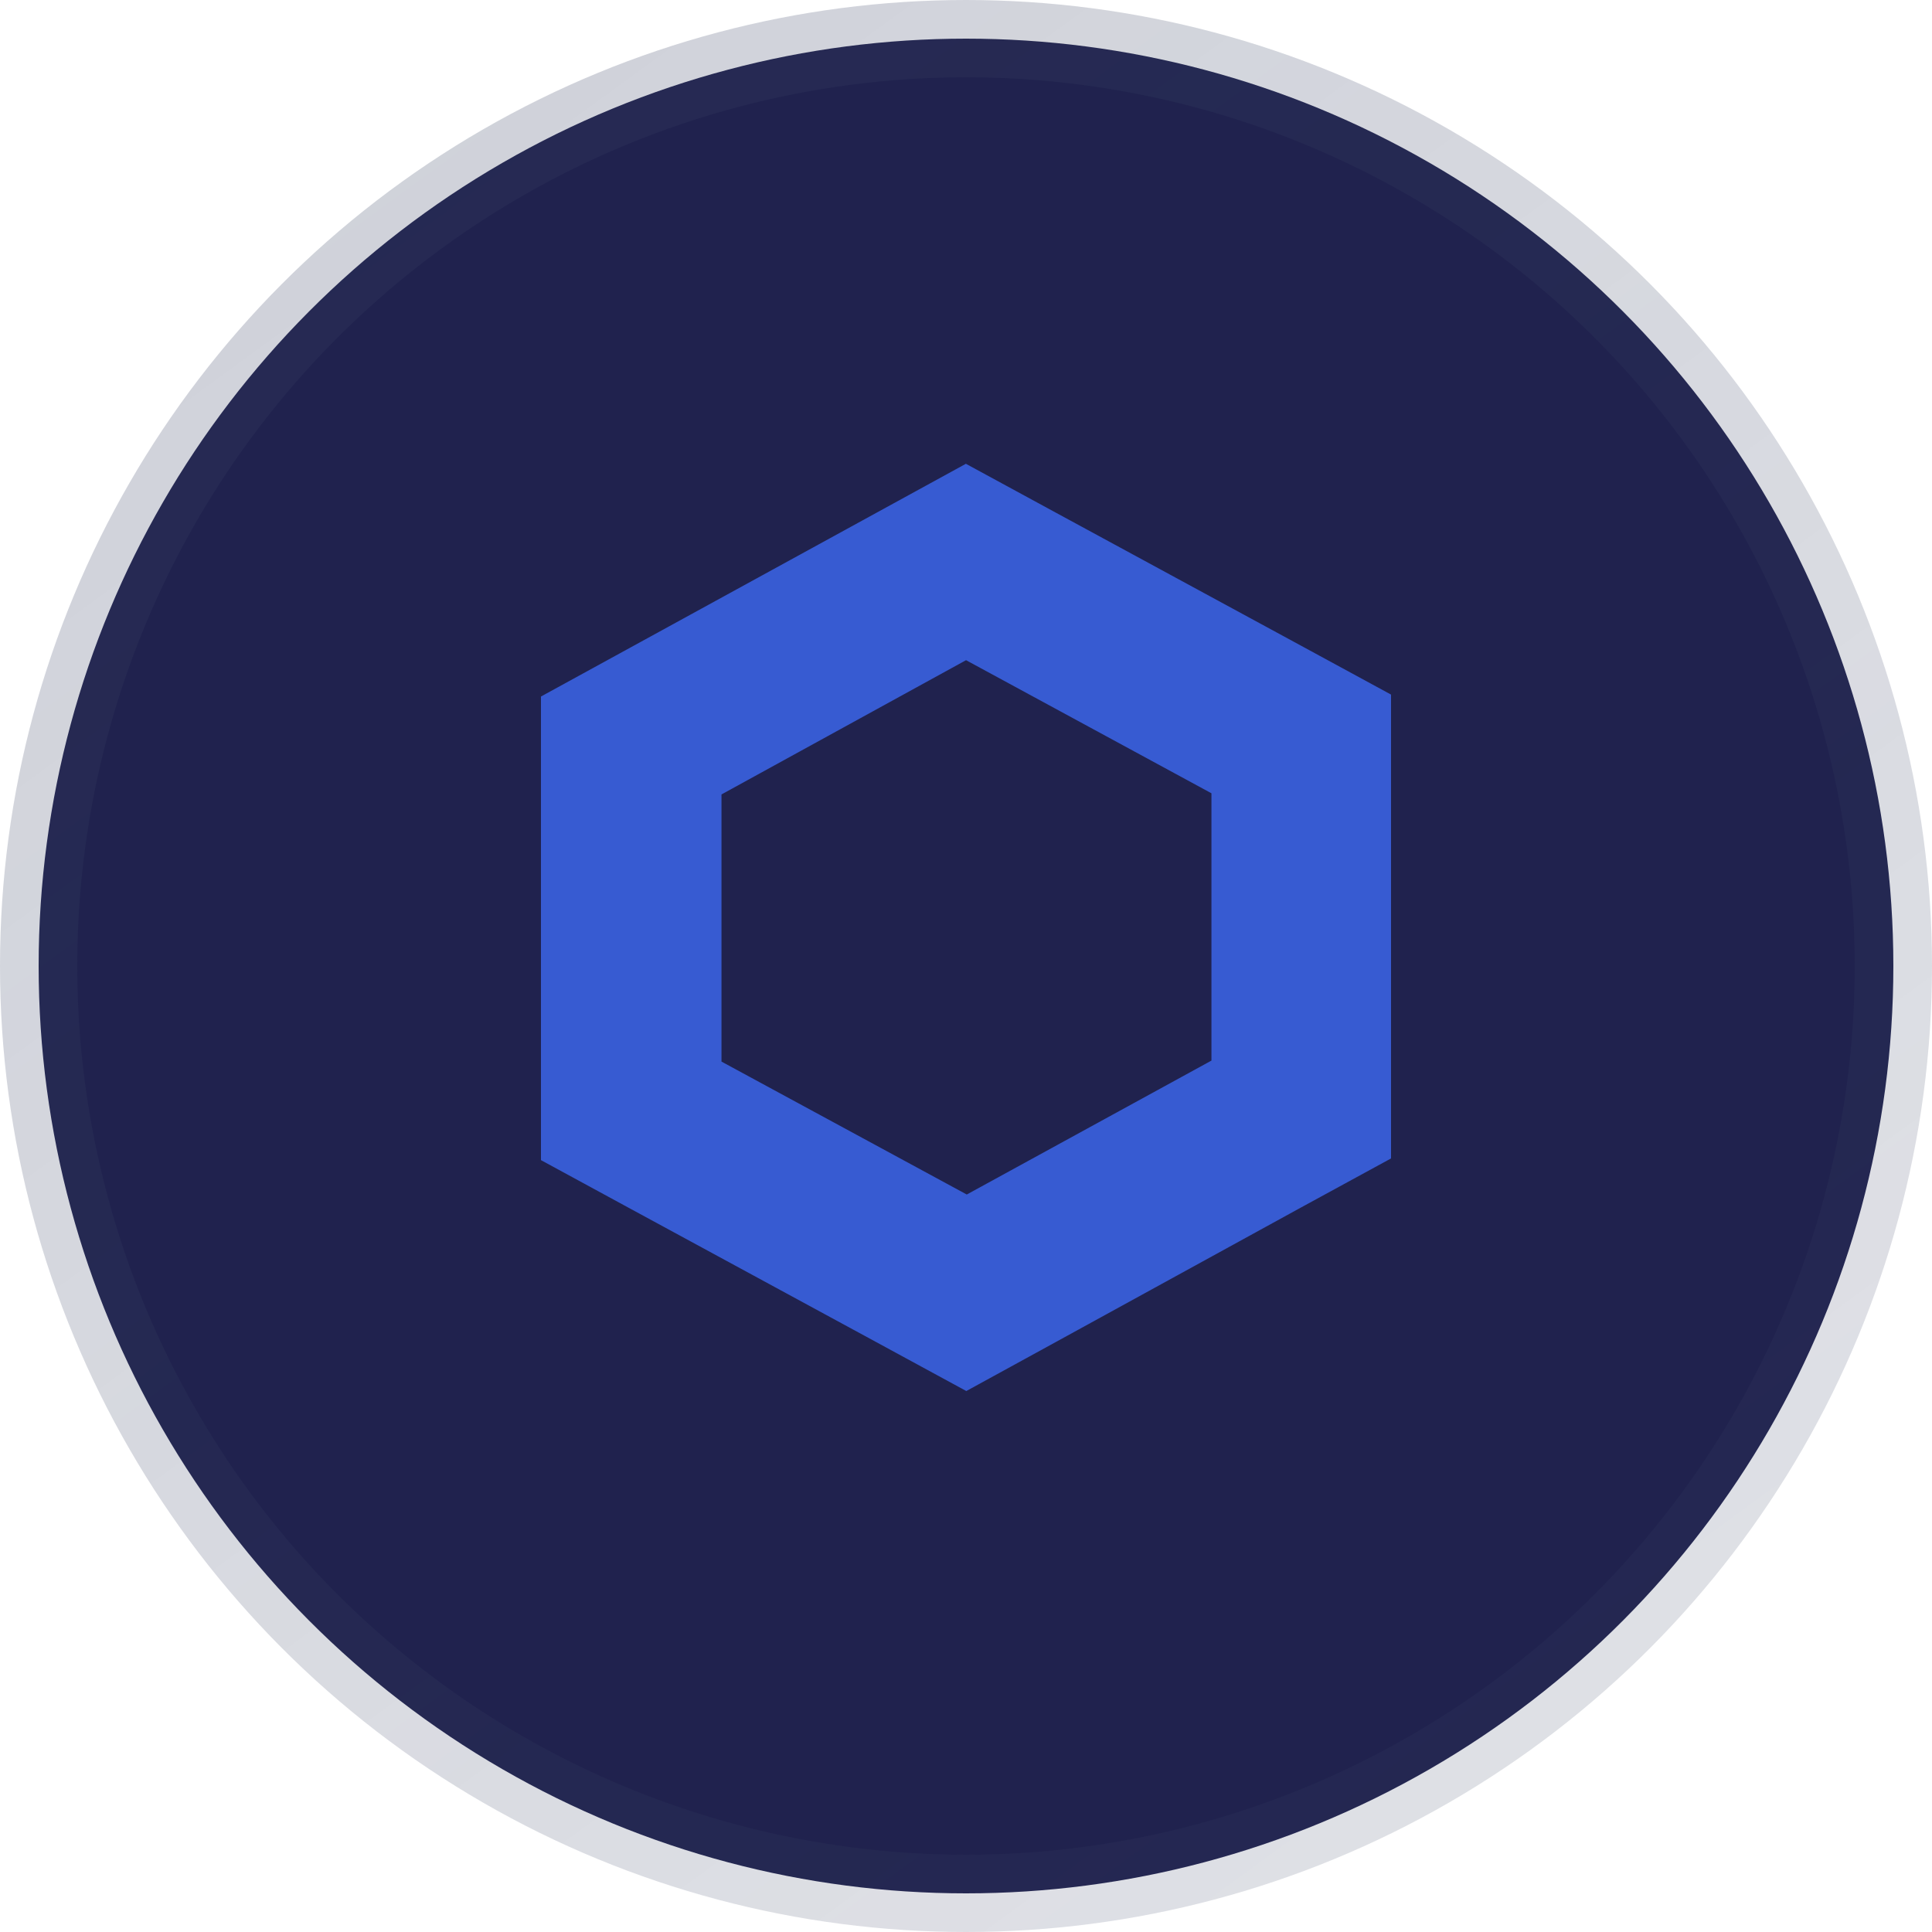
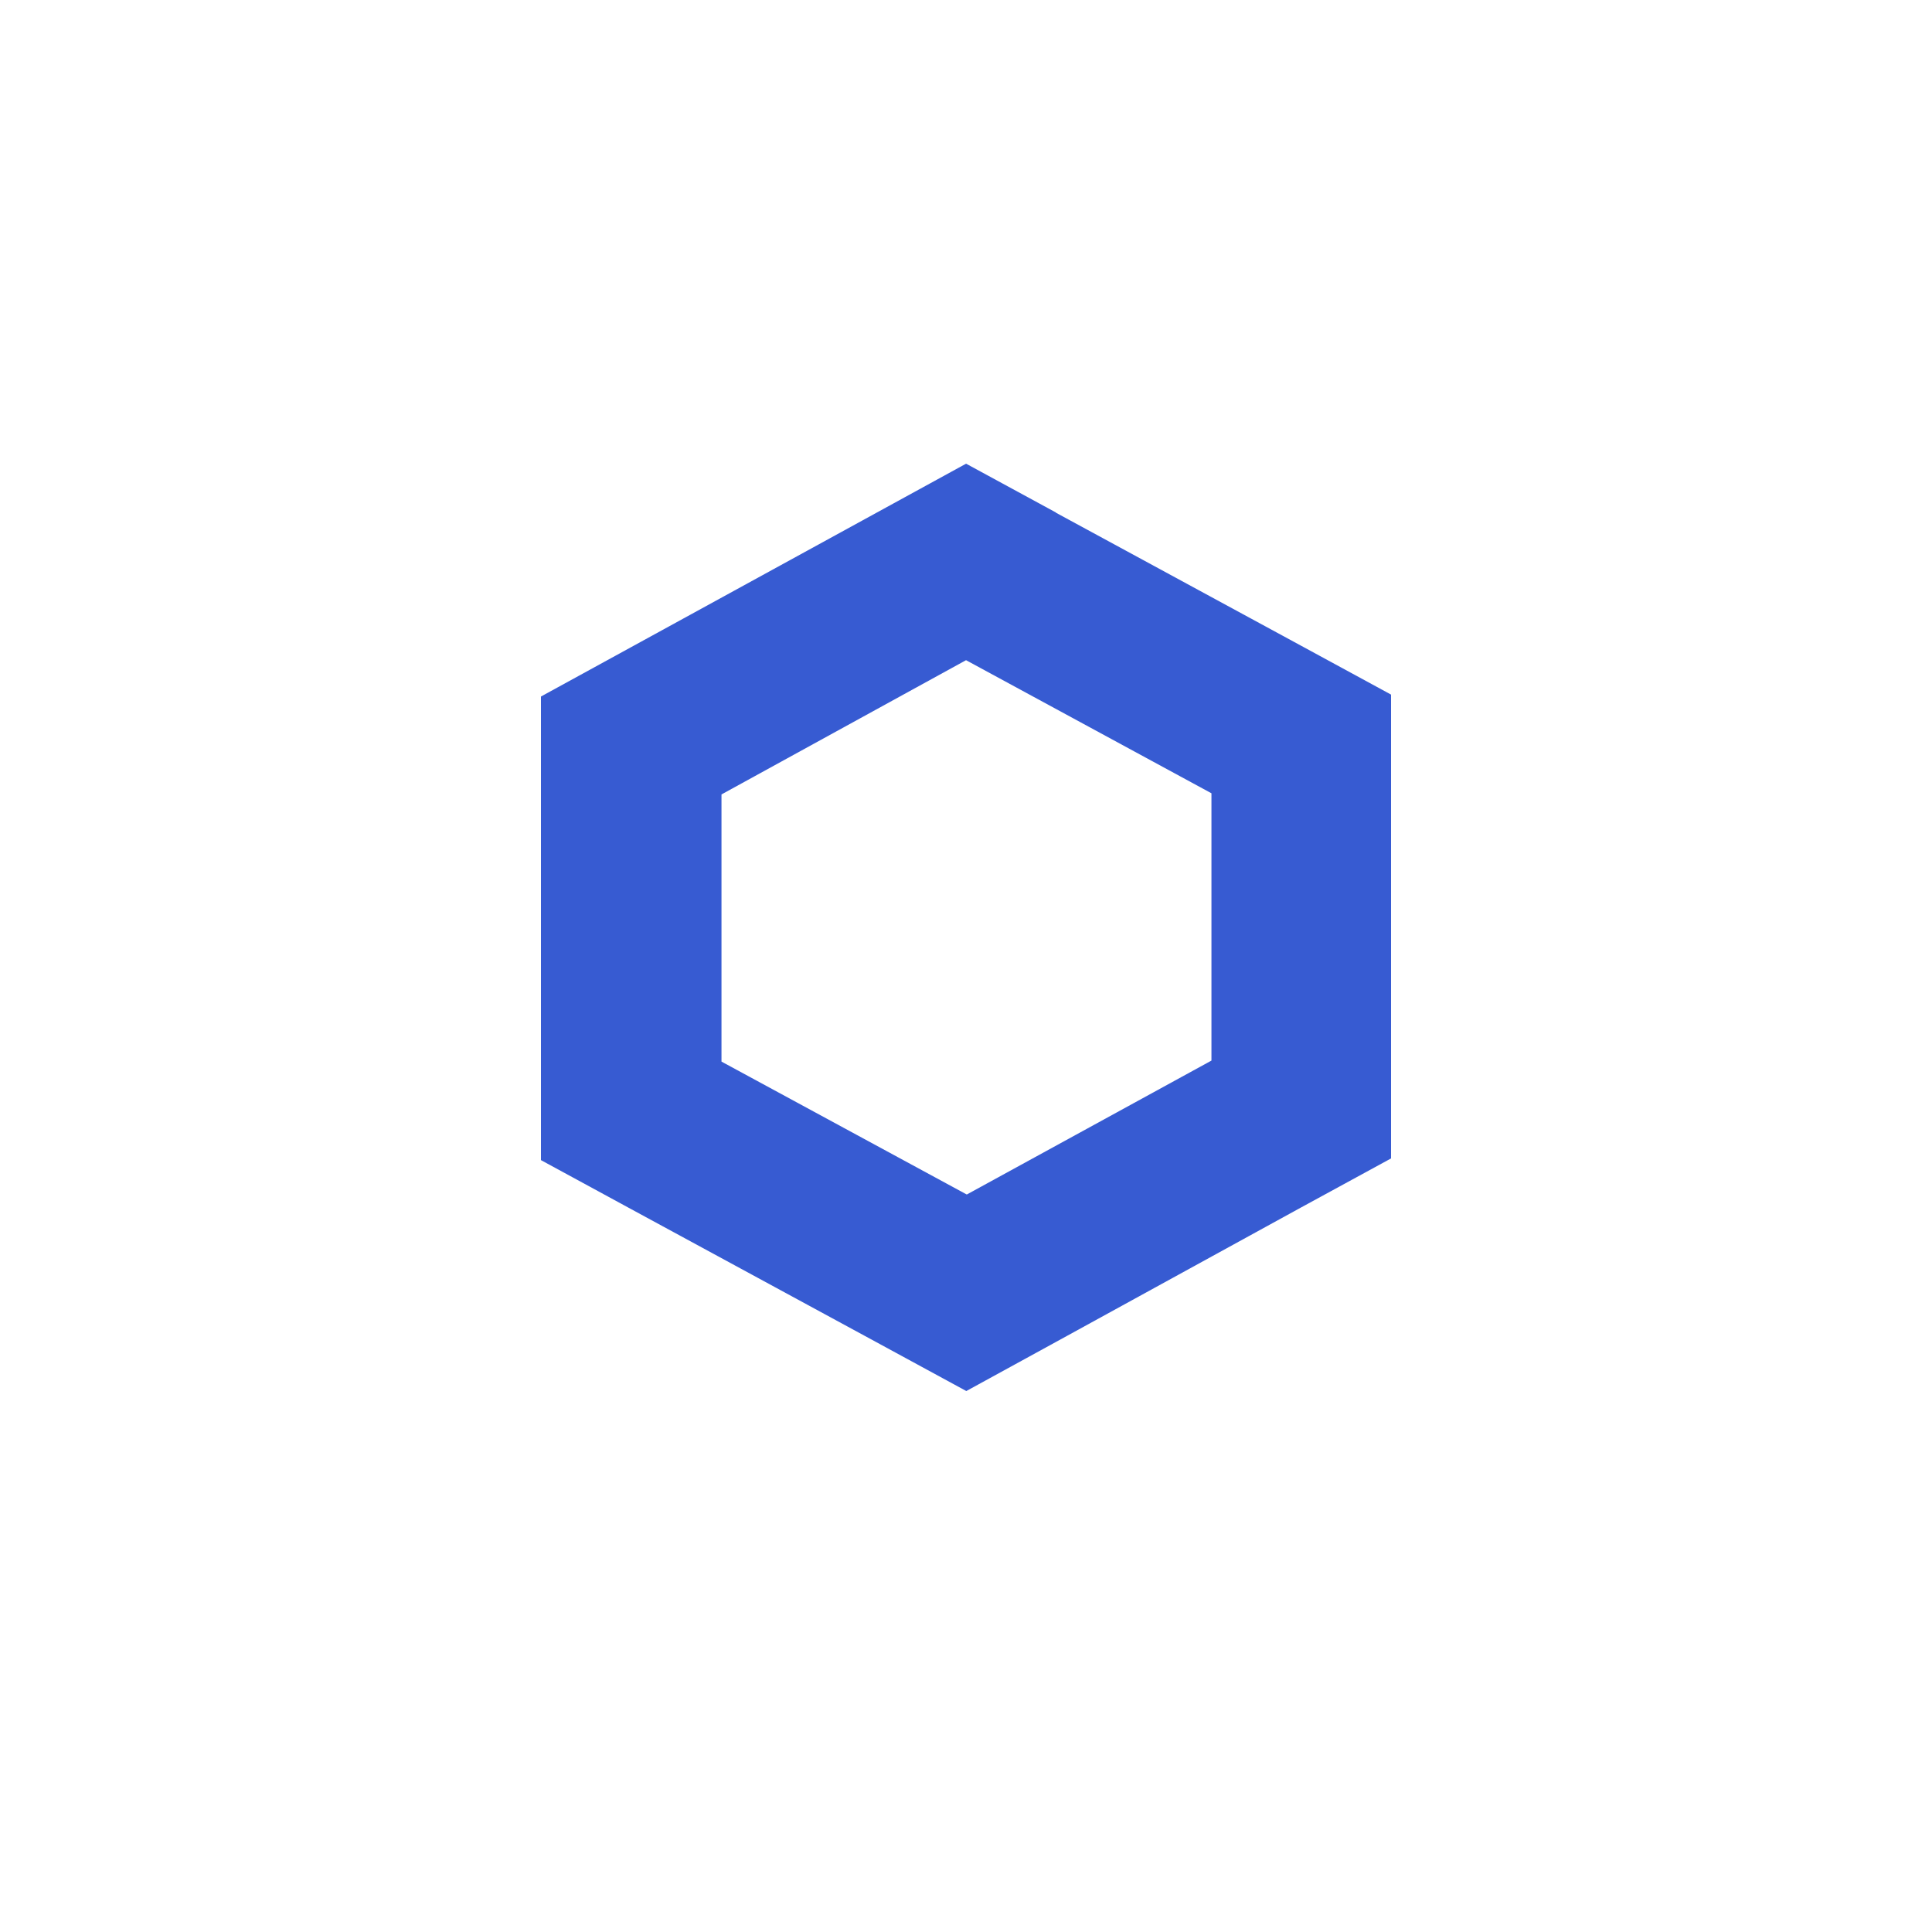
<svg xmlns="http://www.w3.org/2000/svg" width="25" height="25" fill="none">
-   <circle cx="12.5" cy="12.5" r="12" fill="#20224E" stroke="url(#paint0_linear_809_9342)" />
-   <path d="M12.501 8.543l3.175 1.722v3.459l-3.166 1.733-3.174-1.72V10.28L12.5 8.543zm0-2.543l-1.165.638-3.171 1.737L7 9.013v5.999l1.165.633 3.174 1.722 1.165.633 1.165-.638 3.166-1.737L18 14.99V8.988l-1.165-.633-3.174-1.722L12.496 6h.005z" fill="#375BD2" />
+   <path d="M12.501 8.543l3.175 1.722v3.459l-3.166 1.733-3.174-1.72V10.28L12.5 8.543zm0-2.543l-1.165.638-3.171 1.737L7 9.013v5.999l1.165.633 3.174 1.722 1.165.633 1.165-.638 3.166-1.737L18 14.99V8.988l-1.165-.633-3.174-1.722h.005z" fill="#375BD2" />
  <defs>
    <linearGradient id="paint0_linear_809_9342" x1="0" y1="-.297" x2="20.736" y2="28.112" gradientUnits="userSpaceOnUse">
      <stop stop-color="#384263" stop-opacity=".25" />
      <stop offset="1" stop-color="#384263" stop-opacity=".15" />
    </linearGradient>
  </defs>
</svg>